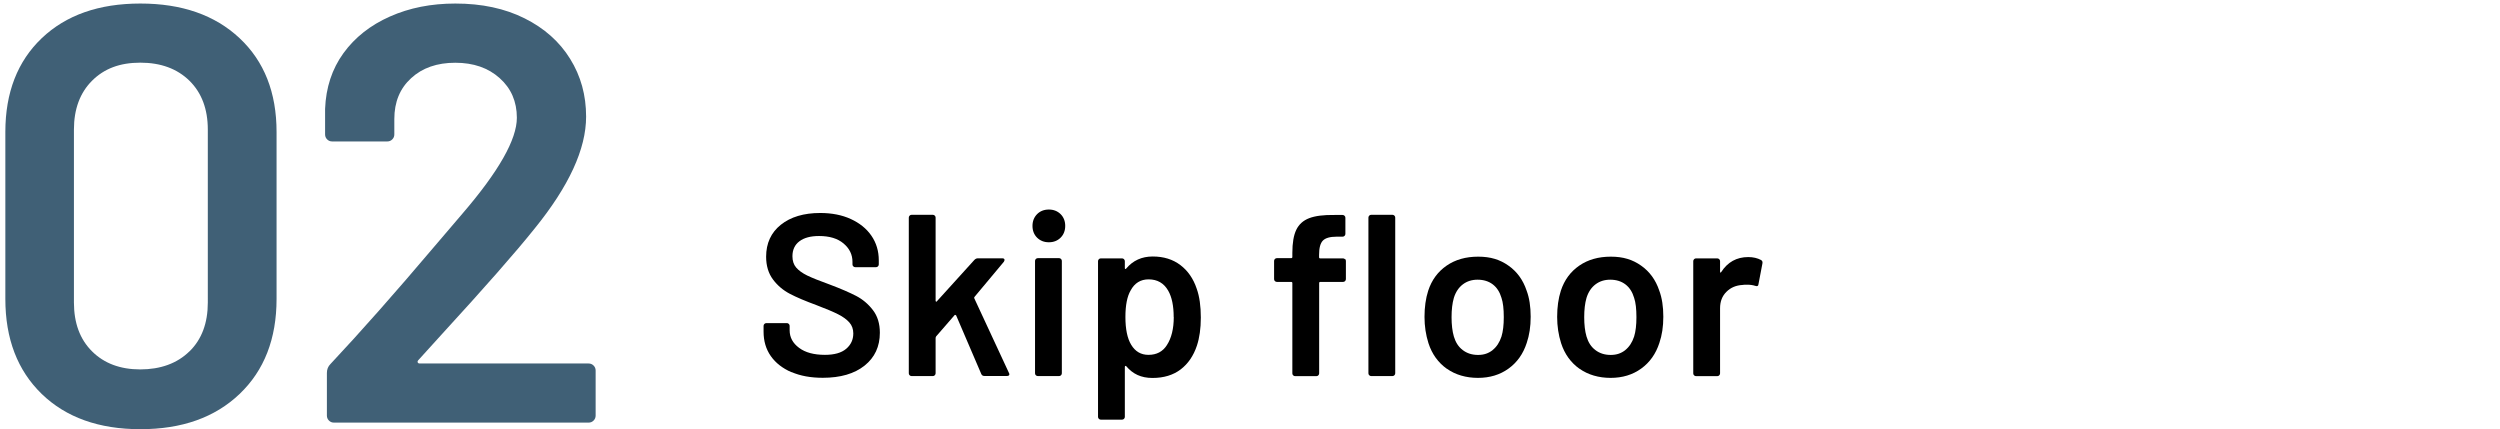
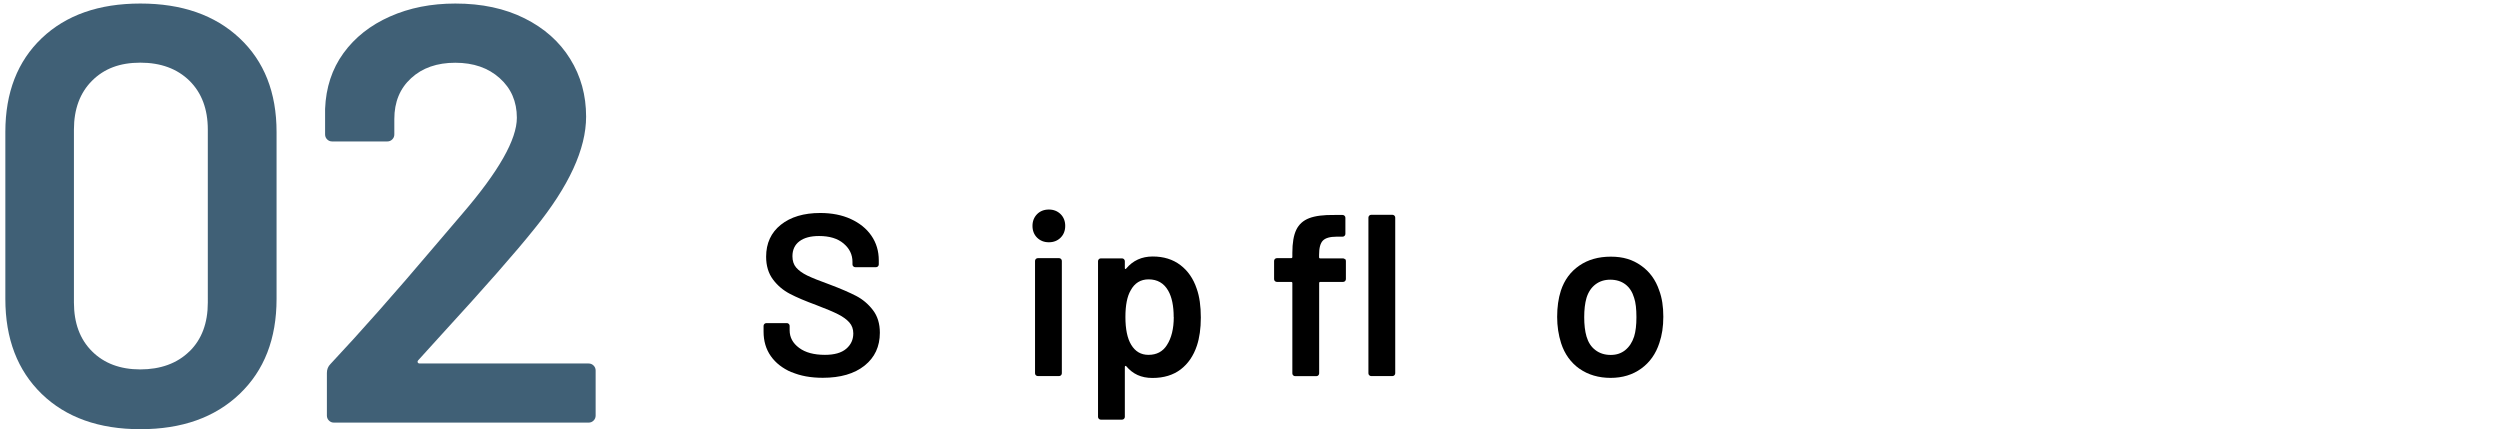
<svg xmlns="http://www.w3.org/2000/svg" id="_レイヤー_2" data-name="レイヤー 2" viewBox="0 0 304 52.19">
  <defs>
    <style>
      .cls-1, .cls-2, .cls-3 {
        stroke-width: 0px;
      }

      .cls-2 {
        fill: none;
      }

      .cls-3 {
        fill: #406076;
      }
    </style>
  </defs>
  <g id="_レイヤー_2-2" data-name="レイヤー 2">
    <g>
      <path class="cls-3" d="m5.08,47.91c-2.95-2.86-4.43-6.71-4.43-11.56v-20.3c0-4.8,1.48-8.6,4.43-11.41C8.04,1.83,12.03.43,17.07.43s9.06,1.4,12.06,4.21c3,2.81,4.5,6.61,4.5,11.41v20.3c0,4.85-1.5,8.7-4.5,11.56-3,2.86-7.02,4.28-12.06,4.28s-9.04-1.43-11.99-4.28Zm17.96-5.18c1.49-1.46,2.23-3.44,2.23-5.94V15.76c0-2.5-.75-4.48-2.23-5.94-1.49-1.46-3.48-2.2-5.98-2.2s-4.4.73-5.87,2.2c-1.46,1.46-2.2,3.44-2.2,5.94v21.02c0,2.5.73,4.48,2.2,5.94,1.46,1.46,3.42,2.2,5.87,2.2s4.49-.73,5.98-2.2Z" />
      <path class="cls-3" d="m50.8,44.06c.02.1.11.14.25.14h20.52c.24,0,.44.08.61.25.17.17.25.37.25.61v5.47c0,.24-.08.44-.25.61-.17.17-.37.25-.61.25h-30.96c-.24,0-.44-.08-.61-.25-.17-.17-.25-.37-.25-.61v-5.18c0-.43.14-.79.43-1.08,3.65-3.89,7.87-8.66,12.67-14.33l3.38-3.96c4.42-5.14,6.62-9.02,6.62-11.66,0-1.97-.7-3.58-2.09-4.82-1.39-1.25-3.19-1.87-5.4-1.87s-4,.62-5.36,1.87c-1.37,1.25-2.05,2.9-2.05,4.97v1.87c0,.24-.08.44-.25.61-.17.17-.37.25-.61.25h-6.7c-.24,0-.44-.08-.61-.25-.17-.17-.25-.37-.25-.61v-3.1c.1-2.59.84-4.85,2.23-6.77,1.39-1.92,3.28-3.41,5.65-4.46,2.38-1.06,5.03-1.58,7.96-1.58,3.22,0,6.02.6,8.42,1.8,2.4,1.2,4.25,2.84,5.54,4.93,1.3,2.09,1.94,4.43,1.94,7.02,0,3.94-2.09,8.47-6.26,13.61-2.3,2.88-6.1,7.2-11.38,12.96l-2.74,3.02c-.1.1-.13.19-.11.29Z" />
    </g>
    <g>
      <path class="cls-1" d="m96.24,45.26c-1.08-.47-1.92-1.12-2.51-1.96-.59-.84-.88-1.83-.88-2.97v-.7c0-.09.03-.17.1-.24.06-.06.14-.1.24-.1h2.49c.09,0,.17.03.24.1.07.07.1.15.1.24v.53c0,.86.38,1.57,1.15,2.14.76.57,1.81.85,3.14.85,1.14,0,2-.24,2.58-.73.58-.49.87-1.11.87-1.88,0-.52-.16-.97-.48-1.33-.32-.36-.77-.69-1.36-.99s-1.47-.67-2.65-1.12c-1.33-.49-2.4-.94-3.22-1.37-.82-.43-1.51-1.01-2.06-1.75-.55-.74-.83-1.66-.83-2.76,0-1.64.6-2.94,1.79-3.89,1.19-.95,2.79-1.43,4.79-1.43,1.4,0,2.64.24,3.71.73,1.07.49,1.91,1.16,2.51,2.03.6.87.9,1.87.9,3.01v.48c0,.09-.03.17-.1.24-.07.07-.14.1-.24.1h-2.52c-.09,0-.17-.03-.24-.1-.07-.06-.1-.14-.1-.24v-.31c0-.88-.36-1.62-1.08-2.23-.72-.61-1.71-.91-2.98-.91-1.03,0-1.82.21-2.39.64-.57.43-.85,1.04-.85,1.82,0,.56.15,1.02.45,1.37s.75.68,1.34.97c.6.29,1.52.66,2.77,1.11,1.33.5,2.38.96,3.18,1.37.79.41,1.47.98,2.04,1.72s.85,1.66.85,2.76c0,1.68-.62,3.01-1.86,4-1.24.99-2.94,1.48-5.08,1.48-1.46,0-2.73-.23-3.81-.7Z" />
-       <path class="cls-1" d="m110.61,45.63c-.07-.06-.1-.14-.1-.24v-18.93c0-.09.03-.17.1-.24s.14-.1.24-.1h2.58c.09,0,.17.03.24.1s.1.14.1.24v10.11c0,.06.02.09.06.11.04.02.07,0,.11-.06l4.54-5.01c.13-.13.27-.2.42-.2h2.97c.19,0,.28.07.28.2,0,.06-.03.13-.08.22l-3.56,4.26c-.06.06-.07.12-.03.2l4.2,9.04c.04.07.06.13.06.17,0,.15-.1.22-.31.22h-2.72c-.19,0-.32-.08-.39-.25l-3.05-7.11s-.05-.06-.1-.07c-.05,0-.08,0-.1.04l-2.24,2.58c-.04.07-.06.14-.06.2v4.28c0,.09-.03.17-.1.24-.07.07-.14.1-.24.1h-2.58c-.09,0-.17-.03-.24-.1Z" />
      <path class="cls-1" d="m126.11,28.9c-.37-.37-.56-.85-.56-1.43s.19-1.05.56-1.43c.37-.37.85-.56,1.43-.56s1.05.19,1.43.56c.37.37.56.85.56,1.43s-.19,1.06-.56,1.43c-.37.37-.85.56-1.43.56s-1.05-.19-1.43-.56Zm-.15,16.73c-.07-.06-.1-.14-.1-.24v-13.66c0-.09.03-.17.1-.24.07-.06.14-.1.24-.1h2.58c.09,0,.17.03.24.1.07.07.1.15.1.24v13.66c0,.09-.03.17-.1.24-.07.07-.14.1-.24.1h-2.58c-.09,0-.17-.03-.24-.1Z" />
      <path class="cls-1" d="m146.02,38.62c0,1.33-.16,2.46-.48,3.42-.41,1.23-1.07,2.19-1.97,2.88-.91.69-2.05,1.04-3.43,1.04s-2.39-.48-3.19-1.43c-.04-.04-.08-.05-.11-.03s-.06.06-.06.11v6.08c0,.09-.03.17-.1.24-.07.07-.15.1-.24.1h-2.58c-.09,0-.17-.03-.24-.1s-.1-.15-.1-.24v-18.93c0-.09.03-.17.1-.24s.14-.1.24-.1h2.58c.09,0,.17.03.24.1.06.07.1.14.1.24v.84c0,.06.02.09.06.11s.07,0,.11-.06c.82-.97,1.89-1.46,3.22-1.46s2.45.35,3.36,1.04c.91.69,1.58,1.65,1.99,2.88.34.95.5,2.12.5,3.5Zm-3.3-.06c0-1.36-.22-2.44-.67-3.22-.52-.91-1.32-1.37-2.38-1.37-.97,0-1.7.45-2.18,1.34-.43.73-.64,1.81-.64,3.25s.23,2.59.7,3.36c.49.82,1.19,1.23,2.1,1.23.99,0,1.74-.39,2.24-1.18.56-.86.84-2,.84-3.42Z" />
      <path class="cls-1" d="m163.56,31.49c.07.07.1.15.1.24v2.21c0,.09-.03.17-.1.24-.07.07-.14.1-.24.1h-2.77c-.09,0-.14.05-.14.14v10.98c0,.09-.03.17-.1.24-.07.07-.14.1-.24.1h-2.58c-.09,0-.17-.03-.24-.1-.07-.06-.1-.14-.1-.24v-10.98c0-.09-.05-.14-.14-.14h-1.74c-.09,0-.17-.03-.24-.1-.07-.06-.1-.14-.1-.24v-2.21c0-.09.03-.17.1-.24.07-.06.14-.1.24-.1h1.74c.09,0,.14-.05.14-.14v-.5c0-1.21.16-2.15.48-2.81s.84-1.13,1.57-1.41c.73-.28,1.75-.41,3.08-.39h.98c.09,0,.17.03.24.1s.1.14.1.24v1.96c0,.09-.03.17-.1.24s-.15.1-.24.1h-.73c-.8,0-1.36.16-1.67.48-.31.32-.46.9-.46,1.74v.28c0,.09.05.14.14.14h2.77c.09,0,.17.03.24.1Zm2.94,14.14c-.07-.06-.1-.14-.1-.24v-18.93c0-.09.03-.17.1-.24.06-.07.14-.1.24-.1h2.58c.09,0,.17.03.24.1s.1.14.1.24v18.93c0,.09-.03.17-.1.24-.07.07-.14.1-.24.1h-2.58c-.09,0-.17-.03-.24-.1Z" />
-       <path class="cls-1" d="m175.93,44.84c-1.05-.75-1.8-1.78-2.23-3.11-.32-1.01-.48-2.07-.48-3.19,0-1.19.15-2.26.45-3.19.43-1.31,1.18-2.32,2.24-3.05,1.06-.73,2.34-1.09,3.84-1.09s2.65.36,3.68,1.09c1.04.73,1.77,1.74,2.2,3.02.34.9.5,1.96.5,3.19s-.16,2.24-.48,3.19c-.43,1.33-1.17,2.37-2.21,3.12-1.05.76-2.29,1.13-3.72,1.13s-2.74-.37-3.79-1.12Zm5.57-2.27c.49-.39.85-.94,1.08-1.65.19-.62.28-1.4.28-2.35,0-1.01-.09-1.79-.28-2.35-.21-.71-.56-1.26-1.06-1.64-.5-.38-1.12-.57-1.85-.57-.69,0-1.29.19-1.79.57-.5.38-.87.93-1.09,1.64-.19.65-.28,1.44-.28,2.35s.09,1.7.28,2.35c.21.71.56,1.26,1.08,1.65.51.39,1.13.59,1.86.59s1.28-.2,1.78-.59Z" />
      <path class="cls-1" d="m192.06,44.84c-1.05-.75-1.8-1.78-2.23-3.11-.32-1.01-.48-2.07-.48-3.19,0-1.19.15-2.26.45-3.19.43-1.31,1.18-2.32,2.24-3.05,1.06-.73,2.34-1.09,3.84-1.09s2.65.36,3.68,1.09c1.04.73,1.77,1.74,2.2,3.02.34.9.5,1.96.5,3.19s-.16,2.24-.48,3.19c-.43,1.33-1.17,2.37-2.21,3.12-1.05.76-2.29,1.13-3.72,1.13s-2.74-.37-3.79-1.12Zm5.57-2.27c.49-.39.85-.94,1.08-1.65.19-.62.28-1.4.28-2.35,0-1.01-.09-1.79-.28-2.35-.21-.71-.56-1.26-1.06-1.64-.5-.38-1.12-.57-1.85-.57-.69,0-1.29.19-1.79.57-.5.38-.87.93-1.09,1.64-.19.65-.28,1.44-.28,2.35s.09,1.7.28,2.35c.21.71.56,1.26,1.08,1.65.51.39,1.13.59,1.86.59s1.28-.2,1.78-.59Z" />
-       <path class="cls-1" d="m214.14,31.62c.15.08.21.21.17.42l-.48,2.52c-.02.22-.15.29-.39.2-.28-.09-.61-.14-.98-.14-.24,0-.43,0-.56.03-.78.04-1.44.31-1.96.83-.52.51-.78,1.18-.78,2v7.92c0,.09-.03.17-.1.24-.07.07-.14.1-.24.1h-2.58c-.09,0-.17-.03-.24-.1-.07-.06-.1-.14-.1-.24v-13.64c0-.09.03-.17.1-.24s.14-.1.24-.1h2.58c.09,0,.17.03.24.1s.1.14.1.24v1.26c0,.07.01.12.04.13.03,0,.06-.01.1-.07.78-1.21,1.88-1.82,3.28-1.82.6,0,1.12.12,1.57.36Z" />
    </g>
-     <rect class="cls-2" width="304" height="52" />
  </g>
</svg>